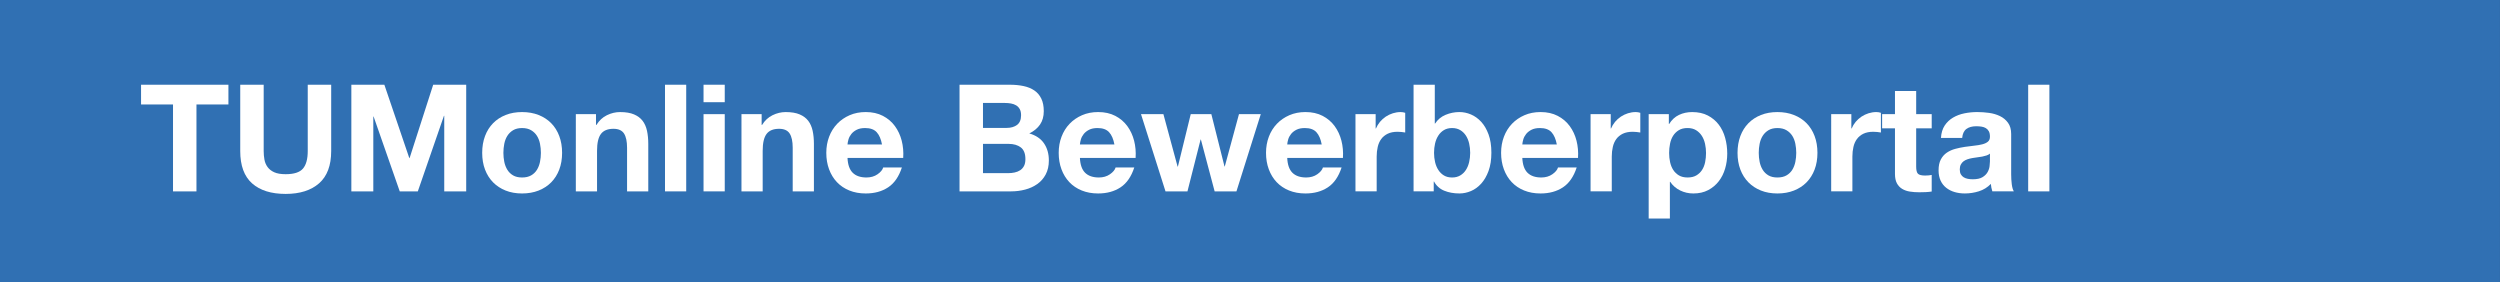
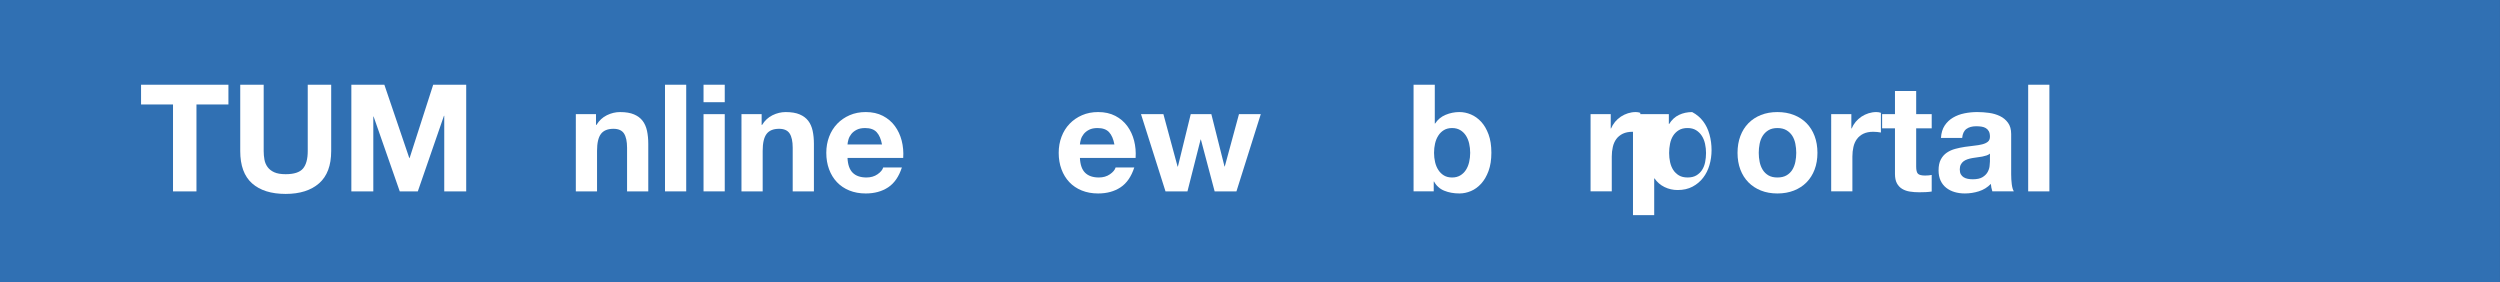
<svg xmlns="http://www.w3.org/2000/svg" version="1.1" id="Ebene_1" x="0px" y="0px" width="351.5px" height="39.686px" viewBox="0 0 351.5 39.686" xml:space="preserve">
  <rect x="0" y="0" width="351.5" height="39.686" fill="#333333" stroke="none" />
  <polygon fill="#3070B3" points="0,0.001 351.495,0 351.495,39.688 0,39.688 " />
  <g>
    <path fill="#FFFFFF" d="M24.326,14.686h-4.494v-2.772h12.285v2.772h-4.494v12.222h-3.297V14.686z" />
    <path fill="#FFFFFF" d="M46.565,21.238c0,2.03-0.567,3.542-1.701,4.536c-1.134,0.994-2.702,1.491-4.704,1.491   c-2.03,0-3.602-0.494-4.714-1.48c-1.113-0.987-1.669-2.503-1.669-4.547v-9.324h3.297v9.324c0,0.406,0.035,0.805,0.105,1.197   c0.07,0.392,0.217,0.742,0.441,1.05c0.224,0.308,0.536,0.553,0.935,0.734c0.399,0.183,0.935,0.273,1.606,0.273   c1.176,0,1.988-0.263,2.436-0.787c0.448-0.525,0.672-1.348,0.672-2.468v-9.324h3.297V21.238z" />
    <path fill="#FFFFFF" d="M49.4,11.913h4.641l3.507,10.312h0.042l3.318-10.312h4.641v14.994h-3.087V16.281H62.42l-3.675,10.626   h-2.541l-3.675-10.521h-0.042v10.521H49.4V11.913z" />
-     <path fill="#FFFFFF" d="M67.796,21.49c0-0.868,0.133-1.655,0.399-2.362s0.644-1.31,1.134-1.807c0.49-0.496,1.078-0.882,1.764-1.154   c0.686-0.273,1.456-0.41,2.31-0.41s1.628,0.137,2.321,0.41c0.693,0.272,1.284,0.658,1.774,1.154c0.49,0.497,0.868,1.1,1.134,1.807   s0.399,1.494,0.399,2.362s-0.133,1.652-0.399,2.352c-0.266,0.7-0.644,1.299-1.134,1.796c-0.49,0.497-1.082,0.882-1.774,1.155   c-0.693,0.272-1.467,0.409-2.321,0.409s-1.624-0.137-2.31-0.409c-0.687-0.273-1.274-0.658-1.764-1.155   c-0.49-0.497-0.868-1.096-1.134-1.796C67.928,23.142,67.796,22.358,67.796,21.49z M70.778,21.49c0,0.434,0.042,0.857,0.126,1.271   c0.084,0.413,0.228,0.784,0.431,1.113c0.203,0.329,0.473,0.591,0.809,0.787s0.756,0.294,1.26,0.294   c0.504,0,0.928-0.098,1.271-0.294c0.343-0.196,0.616-0.458,0.819-0.787c0.203-0.329,0.346-0.7,0.43-1.113s0.126-0.837,0.126-1.271   s-0.042-0.861-0.126-1.281s-0.228-0.791-0.43-1.112c-0.203-0.322-0.476-0.585-0.819-0.788c-0.343-0.203-0.766-0.305-1.271-0.305   c-0.504,0-0.924,0.102-1.26,0.305s-0.606,0.466-0.809,0.788c-0.203,0.321-0.346,0.692-0.431,1.112   C70.82,20.628,70.778,21.056,70.778,21.49z" />
    <path fill="#FFFFFF" d="M80.962,16.05h2.835v1.513h0.063c0.378-0.616,0.868-1.071,1.47-1.365s1.218-0.441,1.848-0.441   c0.798,0,1.452,0.109,1.963,0.326c0.511,0.217,0.914,0.518,1.208,0.902c0.294,0.386,0.5,0.854,0.62,1.407   c0.119,0.554,0.178,1.166,0.178,1.838v6.678h-2.982v-6.132c0-0.896-0.144-1.564-0.43-2.006c-0.287-0.44-0.781-0.661-1.481-0.661   c-0.812,0-1.4,0.241-1.764,0.725c-0.364,0.482-0.546,1.277-0.546,2.383v5.691h-2.982V16.05z" />
    <path fill="#FFFFFF" d="M93.499,11.913h2.982v14.994h-2.982V11.913z" />
    <path fill="#FFFFFF" d="M101.899,14.37h-2.982v-2.457h2.982V14.37z M98.917,16.05h2.982v10.857h-2.982V16.05z" />
    <path fill="#FFFFFF" d="M104.251,16.05h2.835v1.513h0.063c0.378-0.616,0.868-1.071,1.47-1.365s1.218-0.441,1.848-0.441   c0.798,0,1.452,0.109,1.963,0.326c0.511,0.217,0.914,0.518,1.208,0.902c0.294,0.386,0.5,0.854,0.62,1.407   c0.119,0.554,0.178,1.166,0.178,1.838v6.678h-2.982v-6.132c0-0.896-0.144-1.564-0.43-2.006c-0.287-0.44-0.781-0.661-1.481-0.661   c-0.812,0-1.4,0.241-1.764,0.725c-0.364,0.482-0.546,1.277-0.546,2.383v5.691h-2.982V16.05z" />
    <path fill="#FFFFFF" d="M119.16,22.203c0.042,0.952,0.287,1.648,0.735,2.09c0.448,0.44,1.092,0.661,1.932,0.661   c0.602,0,1.12-0.15,1.554-0.451c0.434-0.301,0.7-0.62,0.798-0.956h2.625c-0.42,1.288-1.064,2.22-1.932,2.793   c-0.869,0.574-1.918,0.861-3.15,0.861c-0.854,0-1.624-0.14-2.31-0.42s-1.267-0.672-1.743-1.176   c-0.476-0.504-0.844-1.106-1.103-1.807c-0.259-0.699-0.389-1.47-0.389-2.31c0-0.812,0.133-1.567,0.399-2.268   s0.644-1.306,1.134-1.817c0.49-0.511,1.074-0.913,1.753-1.207c0.679-0.294,1.431-0.441,2.257-0.441   c0.924,0,1.729,0.179,2.415,0.536c0.686,0.356,1.25,0.837,1.69,1.438c0.441,0.602,0.759,1.288,0.956,2.058   c0.196,0.771,0.266,1.575,0.21,2.415H119.16z M124.011,20.314c-0.14-0.756-0.388-1.33-0.746-1.723   c-0.357-0.392-0.899-0.588-1.627-0.588c-0.476,0-0.872,0.081-1.187,0.242s-0.567,0.36-0.756,0.598   c-0.189,0.238-0.322,0.49-0.399,0.757c-0.077,0.266-0.123,0.504-0.137,0.714H124.011z" />
-     <path fill="#FFFFFF" d="M134.911,11.913h7.056c0.714,0,1.365,0.063,1.953,0.189s1.092,0.332,1.512,0.619   c0.42,0.287,0.745,0.669,0.976,1.145c0.231,0.477,0.347,1.064,0.347,1.764c0,0.742-0.175,1.369-0.525,1.88   c-0.35,0.511-0.854,0.928-1.512,1.249c0.924,0.267,1.614,0.732,2.069,1.396c0.455,0.666,0.682,1.467,0.682,2.405   c0,0.756-0.147,1.41-0.441,1.963c-0.294,0.554-0.689,1.005-1.187,1.354c-0.497,0.351-1.064,0.609-1.701,0.777   c-0.637,0.168-1.292,0.252-1.964,0.252h-7.266V11.913z M138.208,17.983h3.339c0.588,0,1.071-0.14,1.449-0.42   c0.378-0.28,0.567-0.735,0.567-1.365c0-0.35-0.063-0.637-0.189-0.861c-0.126-0.224-0.294-0.398-0.504-0.524   s-0.452-0.214-0.725-0.263s-0.557-0.073-0.851-0.073h-3.087V17.983z M138.208,24.346h3.528c0.322,0,0.63-0.032,0.924-0.095   c0.294-0.063,0.553-0.168,0.777-0.315c0.224-0.146,0.402-0.347,0.536-0.599c0.133-0.252,0.199-0.573,0.199-0.966   c0-0.77-0.217-1.319-0.651-1.648c-0.434-0.329-1.008-0.493-1.722-0.493h-3.591V24.346z" />
    <path fill="#FFFFFF" d="M151.836,22.203c0.042,0.952,0.287,1.648,0.735,2.09c0.448,0.44,1.092,0.661,1.932,0.661   c0.602,0,1.12-0.15,1.554-0.451c0.434-0.301,0.7-0.62,0.798-0.956h2.625c-0.42,1.288-1.064,2.22-1.932,2.793   c-0.869,0.574-1.918,0.861-3.15,0.861c-0.854,0-1.624-0.14-2.31-0.42s-1.267-0.672-1.743-1.176   c-0.476-0.504-0.844-1.106-1.103-1.807c-0.259-0.699-0.389-1.47-0.389-2.31c0-0.812,0.133-1.567,0.399-2.268   s0.644-1.306,1.134-1.817c0.49-0.511,1.074-0.913,1.753-1.207c0.679-0.294,1.431-0.441,2.257-0.441   c0.924,0,1.729,0.179,2.415,0.536c0.686,0.356,1.25,0.837,1.69,1.438c0.441,0.602,0.759,1.288,0.956,2.058   c0.196,0.771,0.266,1.575,0.21,2.415H151.836z M156.687,20.314c-0.14-0.756-0.388-1.33-0.746-1.723   c-0.357-0.392-0.899-0.588-1.627-0.588c-0.476,0-0.872,0.081-1.187,0.242s-0.567,0.36-0.756,0.598   c-0.189,0.238-0.322,0.49-0.399,0.757c-0.077,0.266-0.123,0.504-0.137,0.714H156.687z" />
    <path fill="#FFFFFF" d="M173.844,26.907h-3.066l-1.932-7.287h-0.042l-1.848,7.287h-3.087l-3.444-10.857h3.15l1.995,7.371h0.042   l1.806-7.371h2.898l1.848,7.351h0.042l1.995-7.351h3.066L173.844,26.907z" />
-     <path fill="#FFFFFF" d="M180.984,22.203c0.042,0.952,0.287,1.648,0.735,2.09c0.447,0.44,1.092,0.661,1.932,0.661   c0.602,0,1.12-0.15,1.555-0.451c0.434-0.301,0.699-0.62,0.797-0.956h2.625c-0.42,1.288-1.063,2.22-1.932,2.793   c-0.868,0.574-1.918,0.861-3.15,0.861c-0.854,0-1.623-0.14-2.31-0.42s-1.267-0.672-1.743-1.176   c-0.476-0.504-0.844-1.106-1.102-1.807c-0.26-0.699-0.389-1.47-0.389-2.31c0-0.812,0.133-1.567,0.398-2.268   s0.645-1.306,1.135-1.817c0.489-0.511,1.074-0.913,1.753-1.207s1.431-0.441,2.257-0.441c0.925,0,1.729,0.179,2.416,0.536   c0.686,0.356,1.249,0.837,1.689,1.438c0.441,0.602,0.76,1.288,0.956,2.058c0.196,0.771,0.267,1.575,0.21,2.415H180.984z    M185.834,20.314c-0.14-0.756-0.388-1.33-0.745-1.723c-0.356-0.392-0.899-0.588-1.628-0.588c-0.476,0-0.871,0.081-1.186,0.242   c-0.315,0.161-0.567,0.36-0.756,0.598c-0.189,0.238-0.322,0.49-0.399,0.757c-0.077,0.266-0.122,0.504-0.137,0.714H185.834z" />
-     <path fill="#FFFFFF" d="M190.58,16.05h2.836v2.017h0.042c0.14-0.336,0.329-0.647,0.567-0.935c0.237-0.287,0.51-0.532,0.818-0.735   c0.308-0.202,0.641-0.36,0.998-0.473c0.356-0.111,0.717-0.168,1.081-0.168c0.224,0,0.44,0.035,0.651,0.105v2.771   c-0.141-0.027-0.309-0.052-0.504-0.073c-0.197-0.021-0.386-0.031-0.567-0.031c-0.546,0-1.009,0.091-1.386,0.272   c-0.379,0.183-0.684,0.431-0.914,0.746c-0.23,0.314-0.396,0.686-0.493,1.113c-0.099,0.427-0.147,0.878-0.147,1.354v4.893h-2.982   V16.05z" />
    <path fill="#FFFFFF" d="M198.749,11.913h2.982v5.46h0.042c0.363-0.56,0.857-0.969,1.48-1.229c0.623-0.259,1.271-0.389,1.942-0.389   c0.546,0,1.085,0.112,1.617,0.336c0.532,0.225,1.011,0.567,1.438,1.029c0.427,0.462,0.773,1.054,1.039,1.774   c0.266,0.722,0.399,1.579,0.399,2.572c0,0.995-0.134,1.853-0.399,2.573s-0.612,1.315-1.039,1.785   c-0.428,0.469-0.906,0.815-1.438,1.039s-1.071,0.336-1.617,0.336c-0.798,0-1.513-0.13-2.142-0.389   c-0.631-0.259-1.106-0.689-1.428-1.291h-0.043v1.386h-2.835V11.913z M206.708,21.49c0-0.462-0.049-0.903-0.147-1.323   c-0.098-0.42-0.252-0.791-0.461-1.112c-0.211-0.322-0.477-0.578-0.799-0.767c-0.322-0.189-0.699-0.284-1.134-0.284   c-0.448,0-0.829,0.095-1.144,0.284c-0.316,0.188-0.578,0.444-0.788,0.767c-0.21,0.321-0.364,0.692-0.462,1.112   s-0.146,0.861-0.146,1.323c0,0.448,0.049,0.882,0.146,1.302s0.252,0.791,0.462,1.113s0.472,0.577,0.788,0.767   c0.314,0.188,0.695,0.283,1.144,0.283c0.435,0,0.812-0.095,1.134-0.283c0.322-0.189,0.588-0.444,0.799-0.767   c0.209-0.322,0.363-0.693,0.461-1.113C206.659,22.371,206.708,21.938,206.708,21.49z" />
-     <path fill="#FFFFFF" d="M214.037,22.203c0.042,0.952,0.287,1.648,0.735,2.09c0.448,0.44,1.092,0.661,1.932,0.661   c0.603,0,1.12-0.15,1.554-0.451s0.7-0.62,0.799-0.956h2.625c-0.42,1.288-1.064,2.22-1.932,2.793   c-0.869,0.574-1.919,0.861-3.15,0.861c-0.854,0-1.625-0.14-2.311-0.42s-1.268-0.672-1.742-1.176   c-0.477-0.504-0.844-1.106-1.104-1.807c-0.259-0.699-0.389-1.47-0.389-2.31c0-0.812,0.133-1.567,0.399-2.268   s0.644-1.306,1.134-1.817c0.49-0.511,1.074-0.913,1.754-1.207c0.679-0.294,1.432-0.441,2.258-0.441   c0.924,0,1.729,0.179,2.414,0.536c0.687,0.356,1.25,0.837,1.691,1.438s0.759,1.288,0.955,2.058c0.195,0.771,0.266,1.575,0.21,2.415   H214.037z M218.889,20.314c-0.141-0.756-0.389-1.33-0.746-1.723c-0.357-0.392-0.899-0.588-1.627-0.588   c-0.477,0-0.872,0.081-1.188,0.242c-0.314,0.161-0.566,0.36-0.756,0.598c-0.188,0.238-0.322,0.49-0.398,0.757   c-0.077,0.266-0.123,0.504-0.137,0.714H218.889z" />
    <path fill="#FFFFFF" d="M223.634,16.05h2.835v2.017h0.043c0.139-0.336,0.328-0.647,0.566-0.935s0.511-0.532,0.818-0.735   c0.309-0.202,0.641-0.36,0.998-0.473c0.357-0.111,0.717-0.168,1.082-0.168c0.223,0,0.44,0.035,0.65,0.105v2.771   c-0.141-0.027-0.309-0.052-0.504-0.073c-0.196-0.021-0.385-0.031-0.566-0.031c-0.547,0-1.009,0.091-1.387,0.272   c-0.378,0.183-0.683,0.431-0.914,0.746c-0.23,0.314-0.395,0.686-0.492,1.113c-0.099,0.427-0.147,0.878-0.147,1.354v4.893h-2.982   V16.05z" />
-     <path fill="#FFFFFF" d="M231.803,16.05h2.836v1.387h0.041c0.364-0.588,0.826-1.016,1.387-1.281   c0.559-0.266,1.176-0.399,1.848-0.399c0.854,0,1.589,0.161,2.205,0.483c0.615,0.322,1.127,0.749,1.533,1.281   c0.405,0.532,0.707,1.151,0.902,1.858c0.196,0.707,0.295,1.445,0.295,2.215c0,0.729-0.099,1.429-0.295,2.101   c-0.195,0.672-0.493,1.268-0.893,1.785c-0.398,0.518-0.896,0.935-1.49,1.249c-0.596,0.315-1.292,0.473-2.09,0.473   c-0.658,0-1.274-0.14-1.848-0.42c-0.574-0.28-1.043-0.686-1.407-1.218h-0.042v5.166h-2.982V16.05z M237.284,24.954   c0.489,0,0.899-0.098,1.228-0.294c0.33-0.196,0.596-0.451,0.799-0.767c0.203-0.314,0.346-0.679,0.43-1.092s0.127-0.844,0.127-1.292   c0-0.434-0.046-0.86-0.137-1.28c-0.092-0.42-0.242-0.795-0.451-1.124c-0.211-0.328-0.48-0.595-0.809-0.798   c-0.33-0.203-0.732-0.305-1.207-0.305c-0.49,0-0.9,0.102-1.229,0.305c-0.33,0.203-0.596,0.466-0.799,0.788   c-0.203,0.321-0.346,0.696-0.43,1.123s-0.127,0.857-0.127,1.291c0,0.448,0.045,0.879,0.137,1.292   c0.091,0.413,0.238,0.777,0.441,1.092c0.203,0.315,0.469,0.57,0.798,0.767S236.794,24.954,237.284,24.954z" />
+     <path fill="#FFFFFF" d="M231.803,16.05h2.836v1.387h0.041c0.364-0.588,0.826-1.016,1.387-1.281   c0.559-0.266,1.176-0.399,1.848-0.399c0.615,0.322,1.127,0.749,1.533,1.281   c0.405,0.532,0.707,1.151,0.902,1.858c0.196,0.707,0.295,1.445,0.295,2.215c0,0.729-0.099,1.429-0.295,2.101   c-0.195,0.672-0.493,1.268-0.893,1.785c-0.398,0.518-0.896,0.935-1.49,1.249c-0.596,0.315-1.292,0.473-2.09,0.473   c-0.658,0-1.274-0.14-1.848-0.42c-0.574-0.28-1.043-0.686-1.407-1.218h-0.042v5.166h-2.982V16.05z M237.284,24.954   c0.489,0,0.899-0.098,1.228-0.294c0.33-0.196,0.596-0.451,0.799-0.767c0.203-0.314,0.346-0.679,0.43-1.092s0.127-0.844,0.127-1.292   c0-0.434-0.046-0.86-0.137-1.28c-0.092-0.42-0.242-0.795-0.451-1.124c-0.211-0.328-0.48-0.595-0.809-0.798   c-0.33-0.203-0.732-0.305-1.207-0.305c-0.49,0-0.9,0.102-1.229,0.305c-0.33,0.203-0.596,0.466-0.799,0.788   c-0.203,0.321-0.346,0.696-0.43,1.123s-0.127,0.857-0.127,1.291c0,0.448,0.045,0.879,0.137,1.292   c0.091,0.413,0.238,0.777,0.441,1.092c0.203,0.315,0.469,0.57,0.798,0.767S236.794,24.954,237.284,24.954z" />
    <path fill="#FFFFFF" d="M244.297,21.49c0-0.868,0.133-1.655,0.399-2.362s0.644-1.31,1.134-1.807   c0.49-0.496,1.078-0.882,1.765-1.154c0.686-0.273,1.456-0.41,2.31-0.41s1.628,0.137,2.32,0.41c0.693,0.272,1.285,0.658,1.775,1.154   c0.489,0.497,0.867,1.1,1.133,1.807c0.267,0.707,0.4,1.494,0.4,2.362s-0.134,1.652-0.4,2.352c-0.266,0.7-0.644,1.299-1.133,1.796   c-0.49,0.497-1.082,0.882-1.775,1.155c-0.692,0.272-1.467,0.409-2.32,0.409s-1.624-0.137-2.31-0.409   c-0.687-0.273-1.274-0.658-1.765-1.155s-0.867-1.096-1.134-1.796C244.43,23.142,244.297,22.358,244.297,21.49z M247.28,21.49   c0,0.434,0.042,0.857,0.126,1.271c0.085,0.413,0.228,0.784,0.431,1.113s0.473,0.591,0.809,0.787s0.756,0.294,1.26,0.294   s0.928-0.098,1.271-0.294s0.616-0.458,0.819-0.787s0.346-0.7,0.43-1.113s0.127-0.837,0.127-1.271s-0.043-0.861-0.127-1.281   s-0.227-0.791-0.43-1.112c-0.203-0.322-0.477-0.585-0.819-0.788s-0.767-0.305-1.271-0.305s-0.924,0.102-1.26,0.305   s-0.605,0.466-0.809,0.788c-0.203,0.321-0.346,0.692-0.431,1.112C247.322,20.628,247.28,21.056,247.28,21.49z" />
    <path fill="#FFFFFF" d="M257.465,16.05h2.835v2.017h0.042c0.14-0.336,0.328-0.647,0.566-0.935s0.512-0.532,0.819-0.735   c0.308-0.202,0.641-0.36,0.997-0.473c0.357-0.111,0.718-0.168,1.082-0.168c0.224,0,0.441,0.035,0.65,0.105v2.771   c-0.14-0.027-0.308-0.052-0.504-0.073c-0.195-0.021-0.385-0.031-0.566-0.031c-0.547,0-1.008,0.091-1.387,0.272   c-0.377,0.183-0.682,0.431-0.913,0.746c-0.231,0.314-0.396,0.686-0.493,1.113c-0.098,0.427-0.146,0.878-0.146,1.354v4.893h-2.982   V16.05z" />
    <path fill="#FFFFFF" d="M269.414,16.05h2.184v1.995h-2.184v5.376c0,0.504,0.084,0.84,0.252,1.009   c0.168,0.168,0.504,0.252,1.008,0.252c0.336,0,0.644-0.028,0.924-0.084v2.331c-0.252,0.042-0.532,0.069-0.84,0.084   c-0.309,0.014-0.609,0.021-0.903,0.021c-0.462,0-0.899-0.031-1.312-0.095c-0.413-0.062-0.776-0.188-1.092-0.378   c-0.315-0.188-0.563-0.451-0.745-0.787c-0.183-0.336-0.273-0.777-0.273-1.323v-6.405h-1.807V16.05h1.807v-3.255h2.982V16.05z" />
    <path fill="#FFFFFF" d="M272.899,19.39c0.043-0.7,0.218-1.281,0.525-1.743c0.309-0.462,0.7-0.833,1.176-1.113   c0.477-0.28,1.008-0.479,1.597-0.599c0.588-0.118,1.189-0.179,1.806-0.179c0.547,0,1.1,0.039,1.659,0.116s1.071,0.228,1.533,0.451   s0.84,0.539,1.134,0.945s0.441,0.931,0.441,1.574v5.649c0,0.49,0.027,0.959,0.084,1.407c0.055,0.448,0.153,0.784,0.293,1.008   h-3.023c-0.057-0.168-0.102-0.339-0.137-0.515c-0.035-0.175-0.06-0.354-0.073-0.535c-0.476,0.49-1.036,0.837-1.681,1.039   c-0.644,0.203-1.301,0.305-1.973,0.305c-0.519,0-1.002-0.066-1.449-0.199c-0.449-0.133-0.84-0.333-1.176-0.599   s-0.6-0.602-0.788-1.008s-0.284-0.89-0.284-1.449c0-0.616,0.105-1.124,0.315-1.522c0.21-0.399,0.49-0.718,0.841-0.956   c0.35-0.237,0.744-0.416,1.186-0.535s0.893-0.213,1.355-0.283c0.461-0.07,0.902-0.126,1.322-0.168s0.795-0.105,1.123-0.189   c0.329-0.084,0.592-0.206,0.788-0.367s0.294-0.396,0.294-0.703c0-0.322-0.053-0.578-0.158-0.767   c-0.104-0.189-0.244-0.336-0.42-0.441c-0.175-0.104-0.377-0.175-0.608-0.21s-0.479-0.053-0.745-0.053   c-0.574,0-1.033,0.126-1.376,0.378s-0.542,0.672-0.599,1.261H272.899z M279.787,21.594c-0.126,0.112-0.283,0.2-0.473,0.263   c-0.189,0.063-0.393,0.116-0.609,0.158s-0.447,0.077-0.692,0.104c-0.245,0.028-0.479,0.063-0.704,0.105   c-0.238,0.042-0.461,0.098-0.672,0.168c-0.209,0.07-0.396,0.164-0.557,0.283c-0.16,0.119-0.29,0.272-0.389,0.462   c-0.098,0.189-0.146,0.417-0.146,0.683c0,0.28,0.049,0.508,0.146,0.683c0.099,0.175,0.232,0.314,0.4,0.42   c0.168,0.104,0.363,0.179,0.588,0.221c0.223,0.042,0.454,0.062,0.692,0.062c0.588,0,1.043-0.098,1.365-0.294   c0.321-0.195,0.56-0.431,0.714-0.703c0.154-0.273,0.248-0.55,0.283-0.83c0.035-0.279,0.053-0.504,0.053-0.672V21.594z" />
    <path fill="#FFFFFF" d="M285.162,11.913h2.982v14.994h-2.982V11.913z" />
  </g>
</svg>